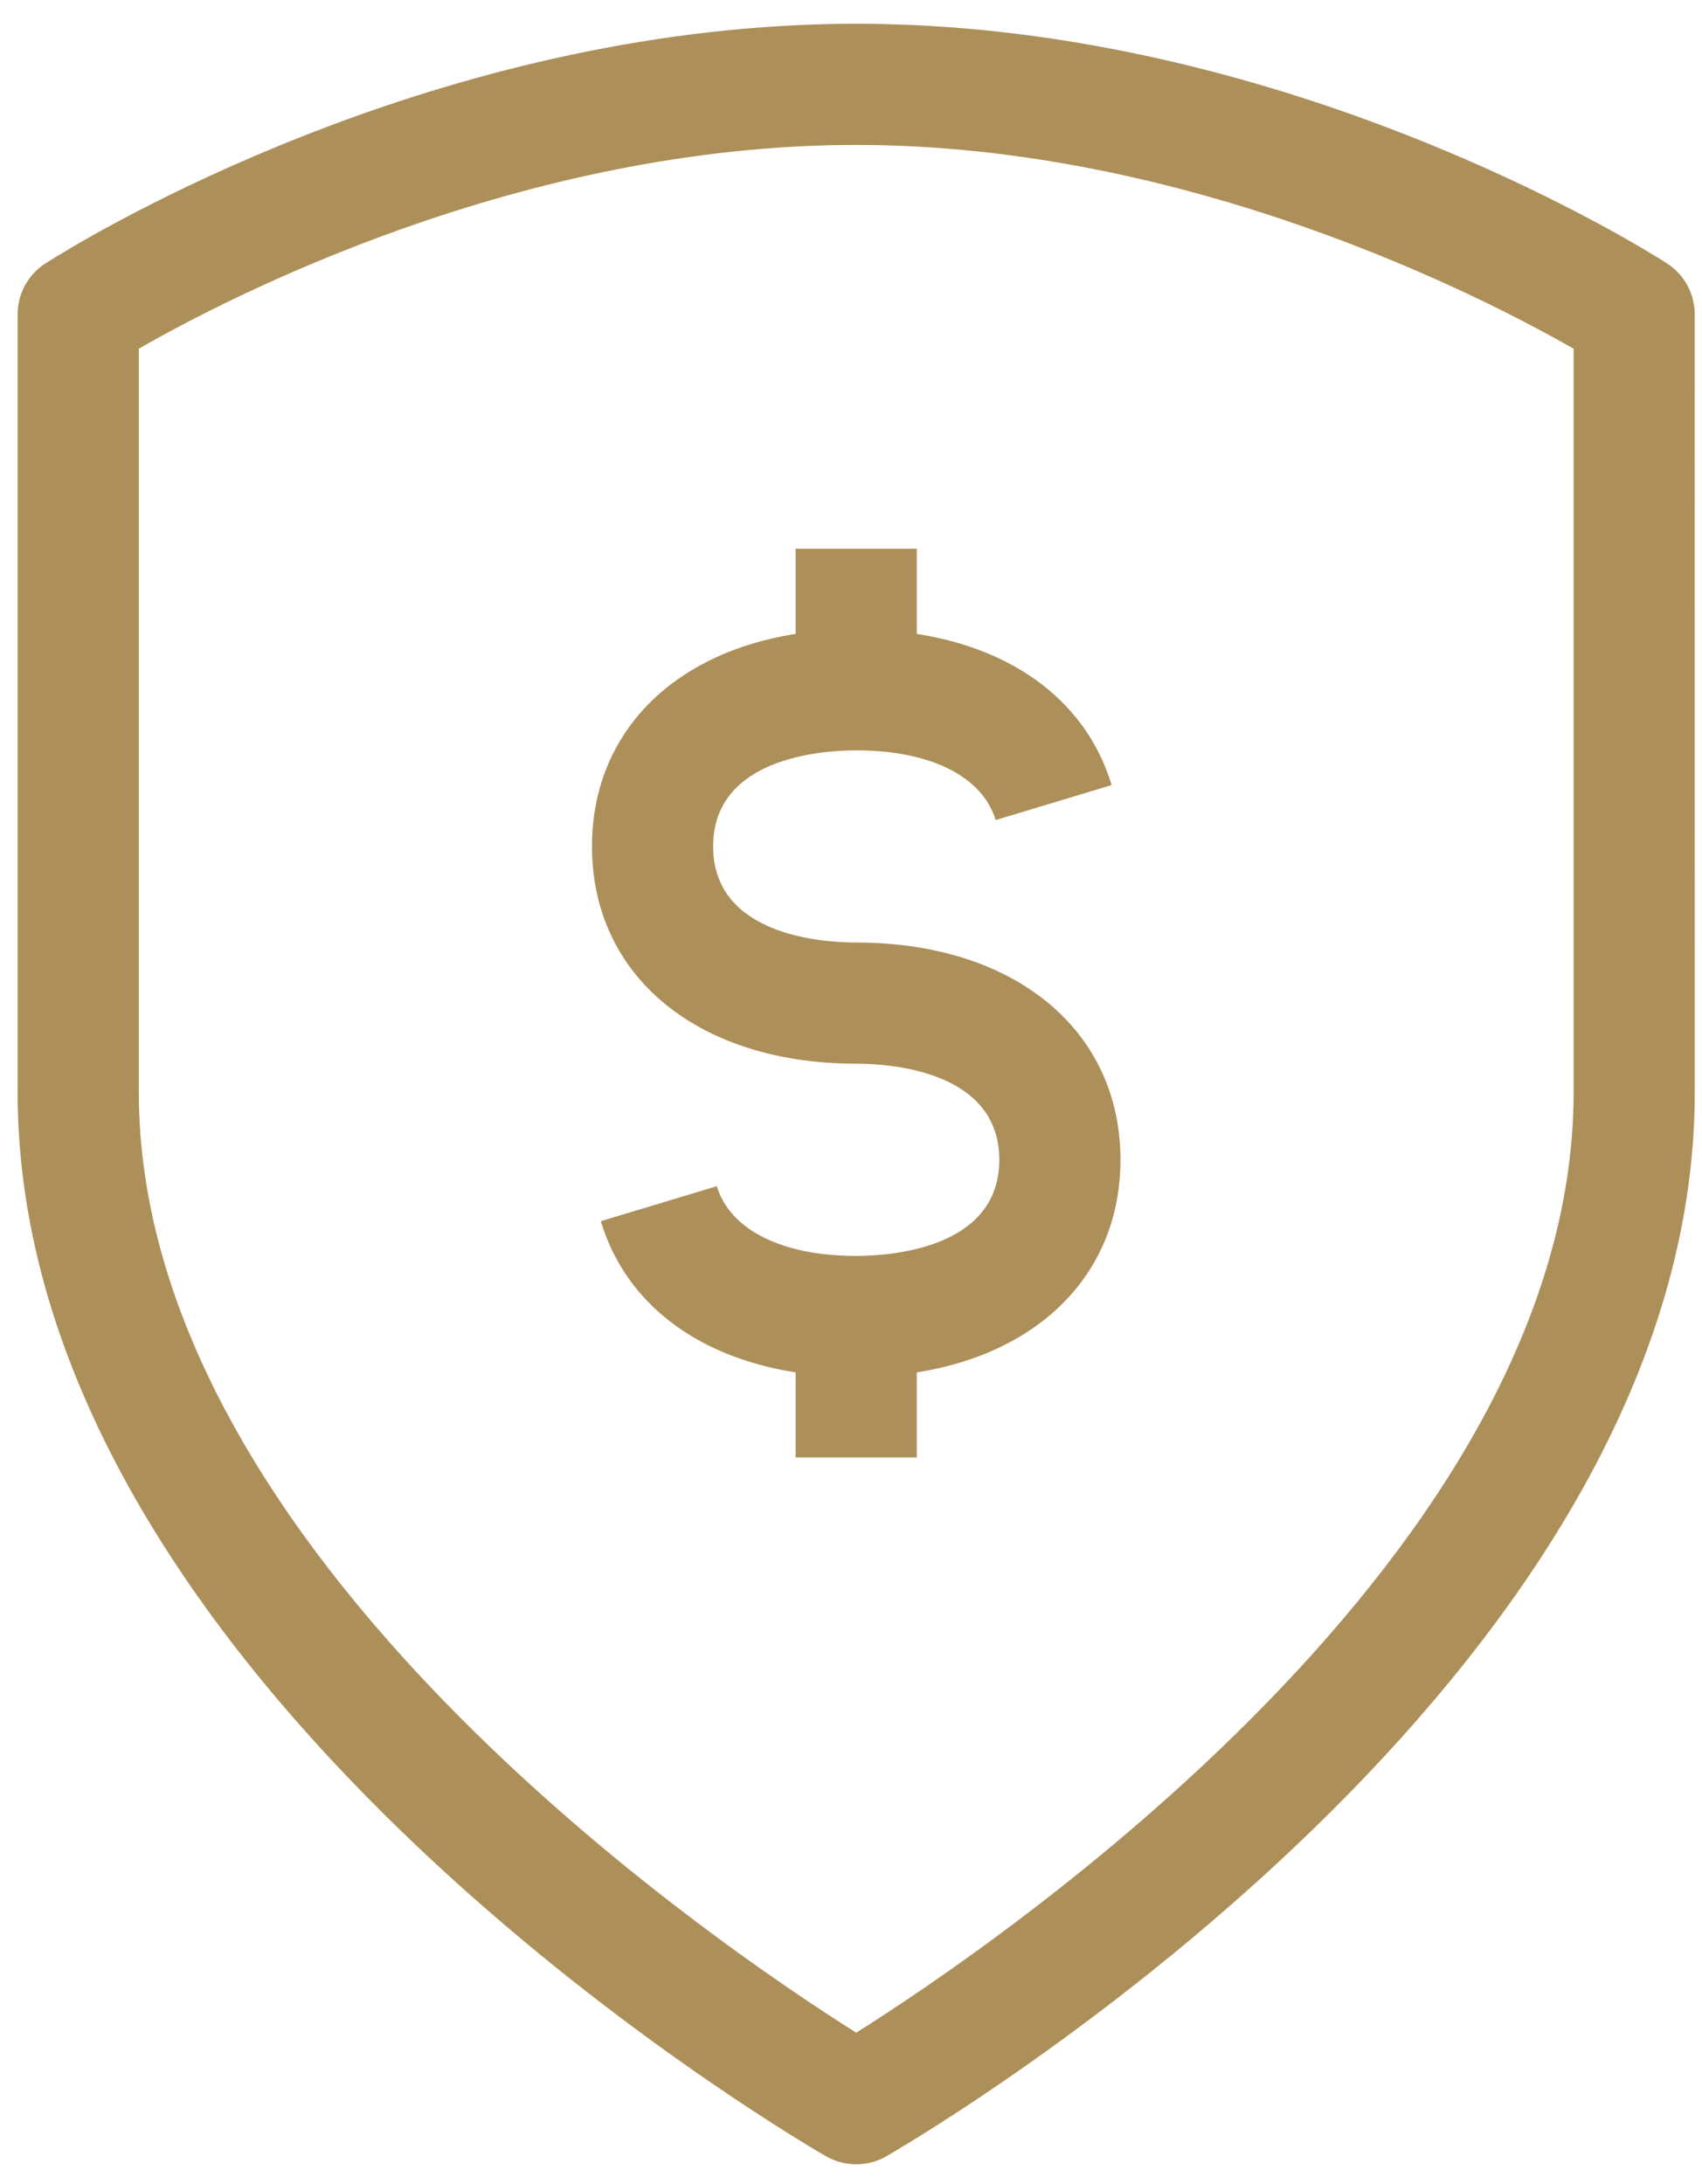
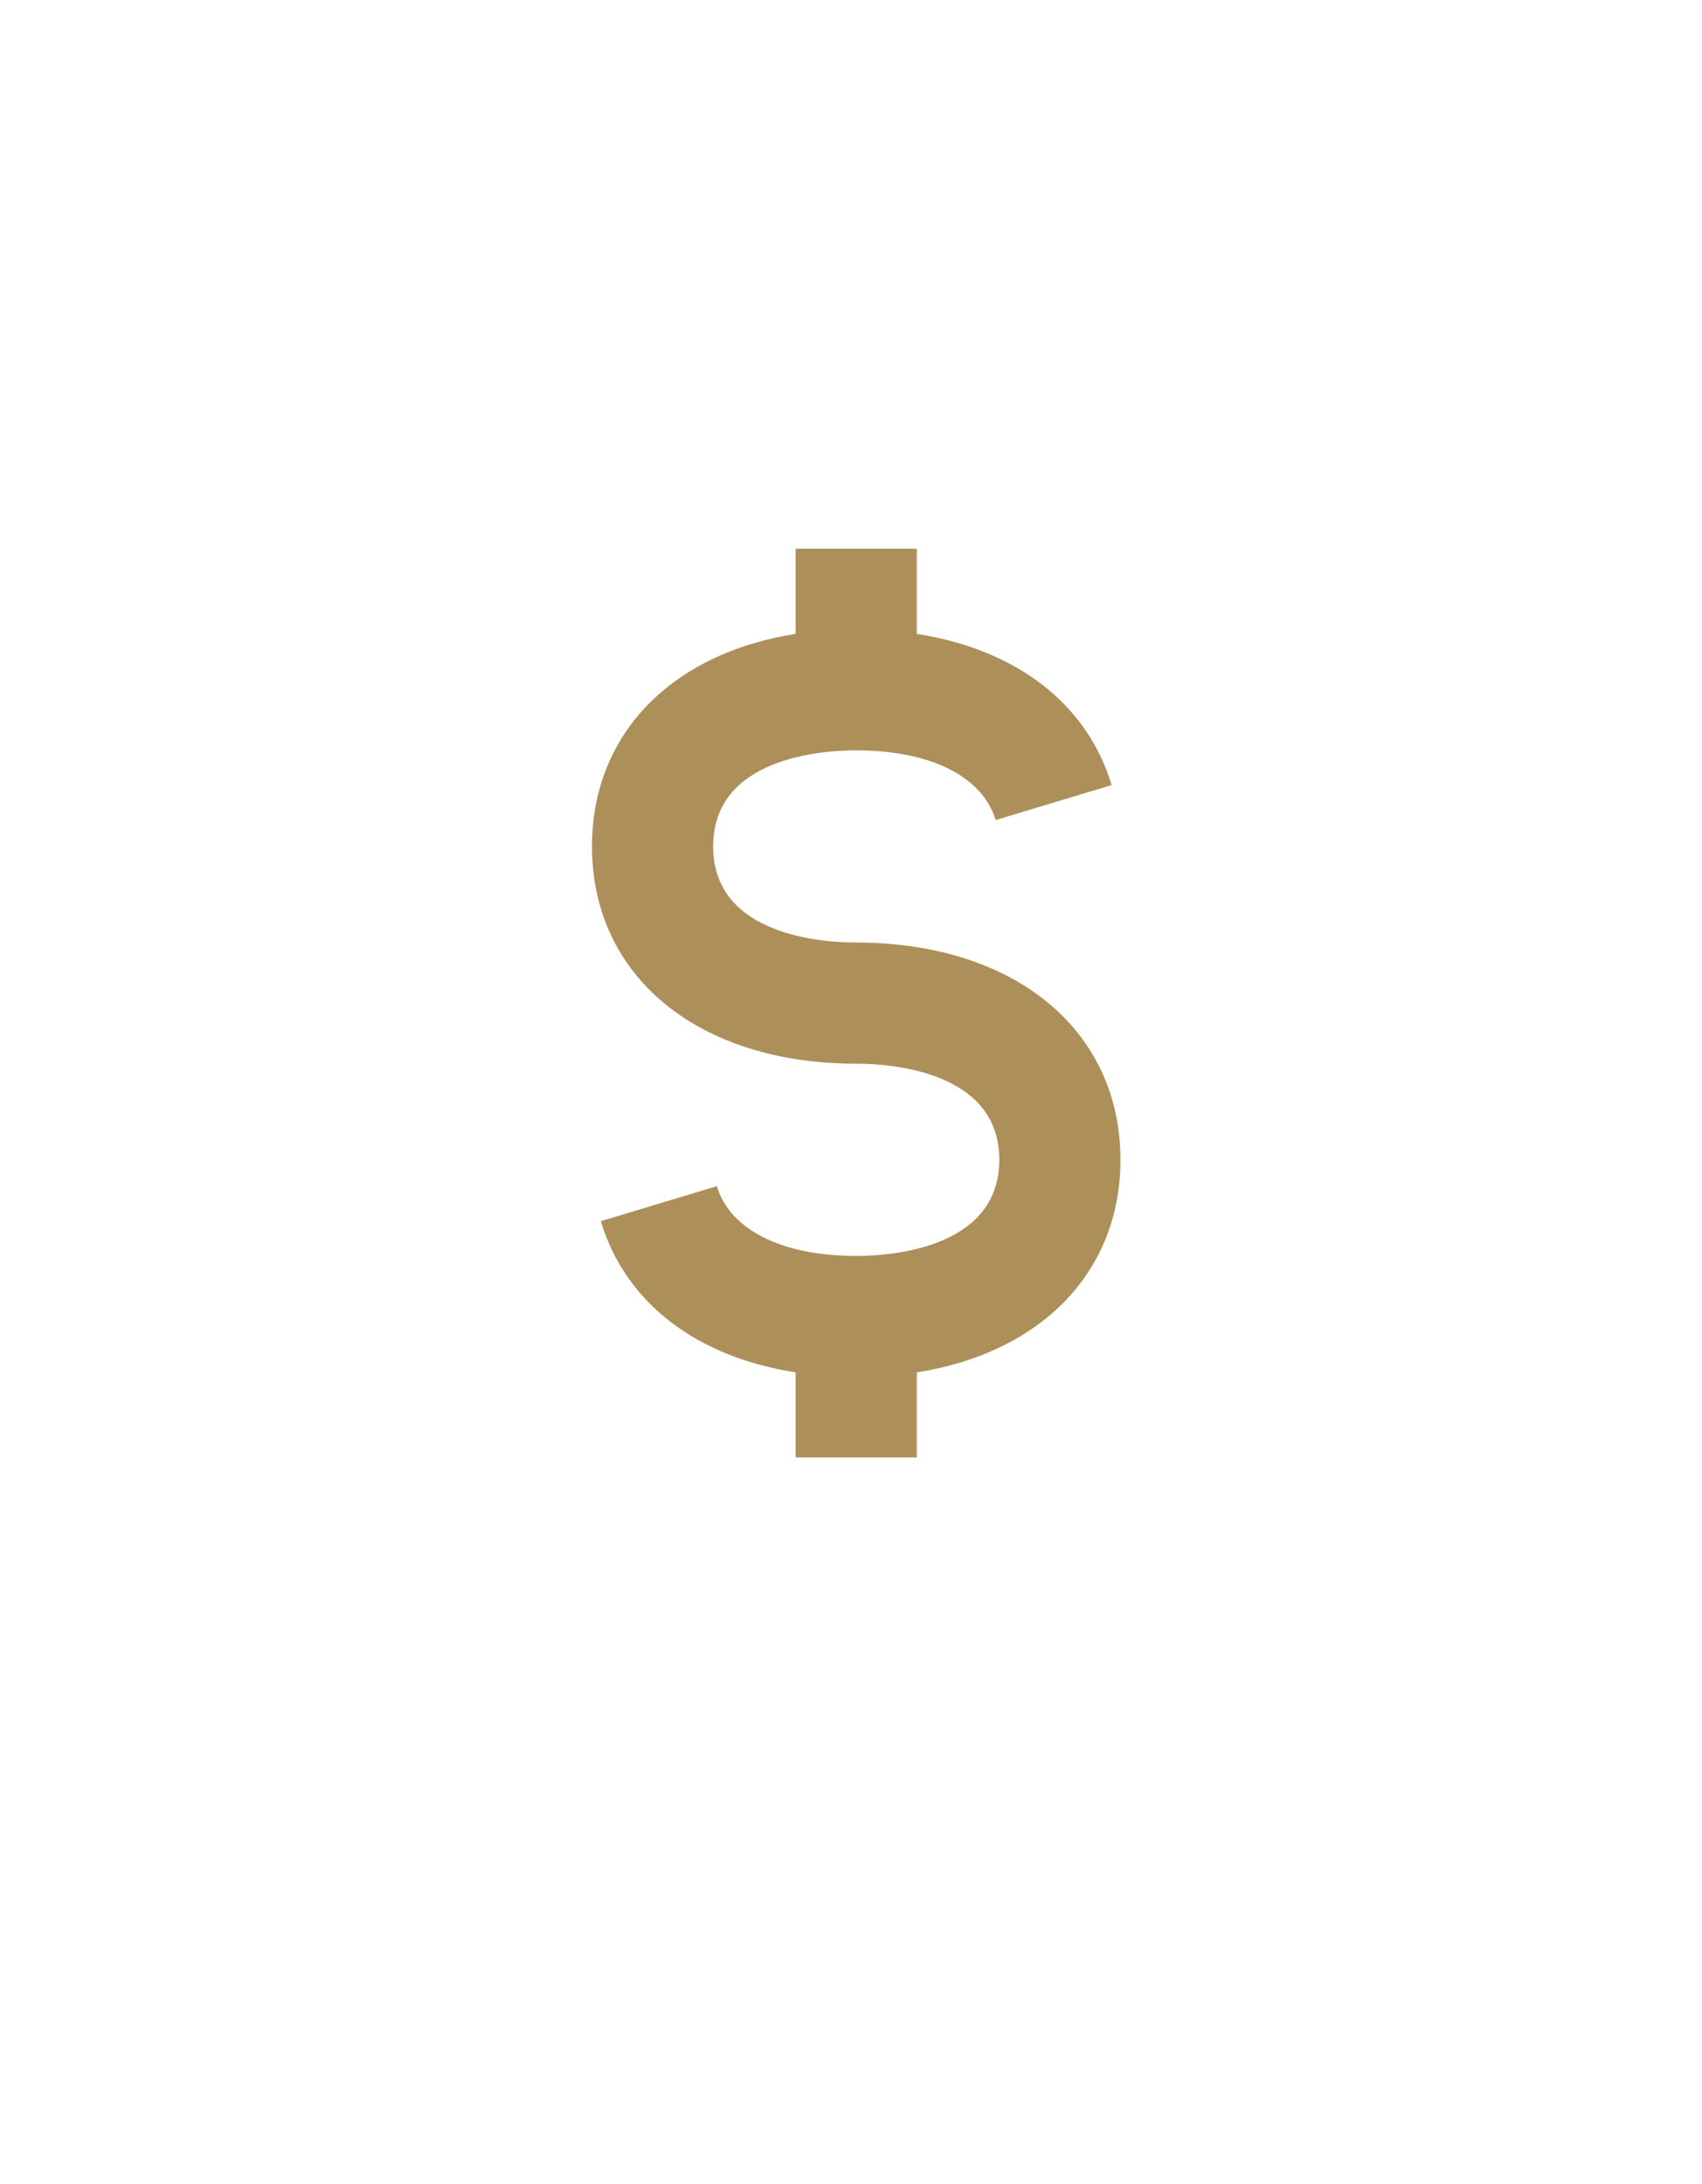
<svg xmlns="http://www.w3.org/2000/svg" width="60px" height="77px" viewBox="0 0 60 77" version="1.1">
  <title>Group 5</title>
  <desc>Created with Sketch.</desc>
  <defs />
  <g id="Page-1" stroke="none" stroke-width="1" fill="none" fill-rule="evenodd">
    <g id="9.3-Kariera---Praca-sezonowa-Copy" transform="translate(-1157, -1889)" fill-rule="nonzero" fill="#AD8F59">
      <g id="Group-5" transform="translate(1157, 1889)">
-         <path d="M59.743,11.08 C59.743,10.343 59.37,9.693 58.801,9.31 C58.697,9.24 58.446,9.085 58.446,9.085 C56.309,7.771 44.369,0.838 30.184,0.838 C16.088,0.838 4.211,7.683 1.964,9.06 C1.766,9.182 1.553,9.318 1.531,9.332 C0.982,9.718 0.622,10.357 0.622,11.08 L0.622,38.508 C0.622,58.348 25.357,73.774 28.768,75.807 C28.768,75.807 29.044,75.973 29.166,76.039 C29.468,76.203 29.815,76.297 30.184,76.297 C30.553,76.297 30.9,76.204 31.202,76.039 C31.322,75.973 31.597,75.807 31.597,75.807 C35,73.78 59.745,58.352 59.745,38.508 L59.743,11.08 Z M55.474,38.508 C55.474,54.745 35.119,68.551 30.184,71.658 C25.249,68.551 4.894,54.745 4.894,38.508 L4.894,12.292 C8.041,10.485 18.4,5.109 30.184,5.109 C41.932,5.109 52.319,10.489 55.474,12.293 L55.474,38.508 Z" id="Shape" />
        <path d="M28.048,19.346 L28.048,22.345 C23.677,23.035 20.869,25.873 20.869,29.839 C20.869,34.42 24.612,37.498 30.183,37.498 L30.183,37.498 C31.367,37.498 35.228,37.743 35.228,40.886 C35.228,44.03 31.368,44.275 30.183,44.275 C27.57,44.275 25.733,43.356 25.269,41.816 L21.18,43.05 C22.048,45.933 24.555,47.836 28.048,48.38 L28.048,51.38 L32.319,51.38 L32.319,48.381 C36.691,47.691 39.499,44.853 39.499,40.886 C39.499,36.305 35.756,33.228 30.185,33.227 L30.185,33.227 C29.001,33.227 25.14,32.982 25.14,29.839 C25.14,26.697 29,26.452 30.185,26.452 C32.797,26.452 34.635,27.371 35.099,28.909 L39.188,27.676 C38.319,24.793 35.812,22.89 32.319,22.347 L32.319,19.346 L28.048,19.346 Z" id="Shape" />
      </g>
    </g>
  </g>
</svg>